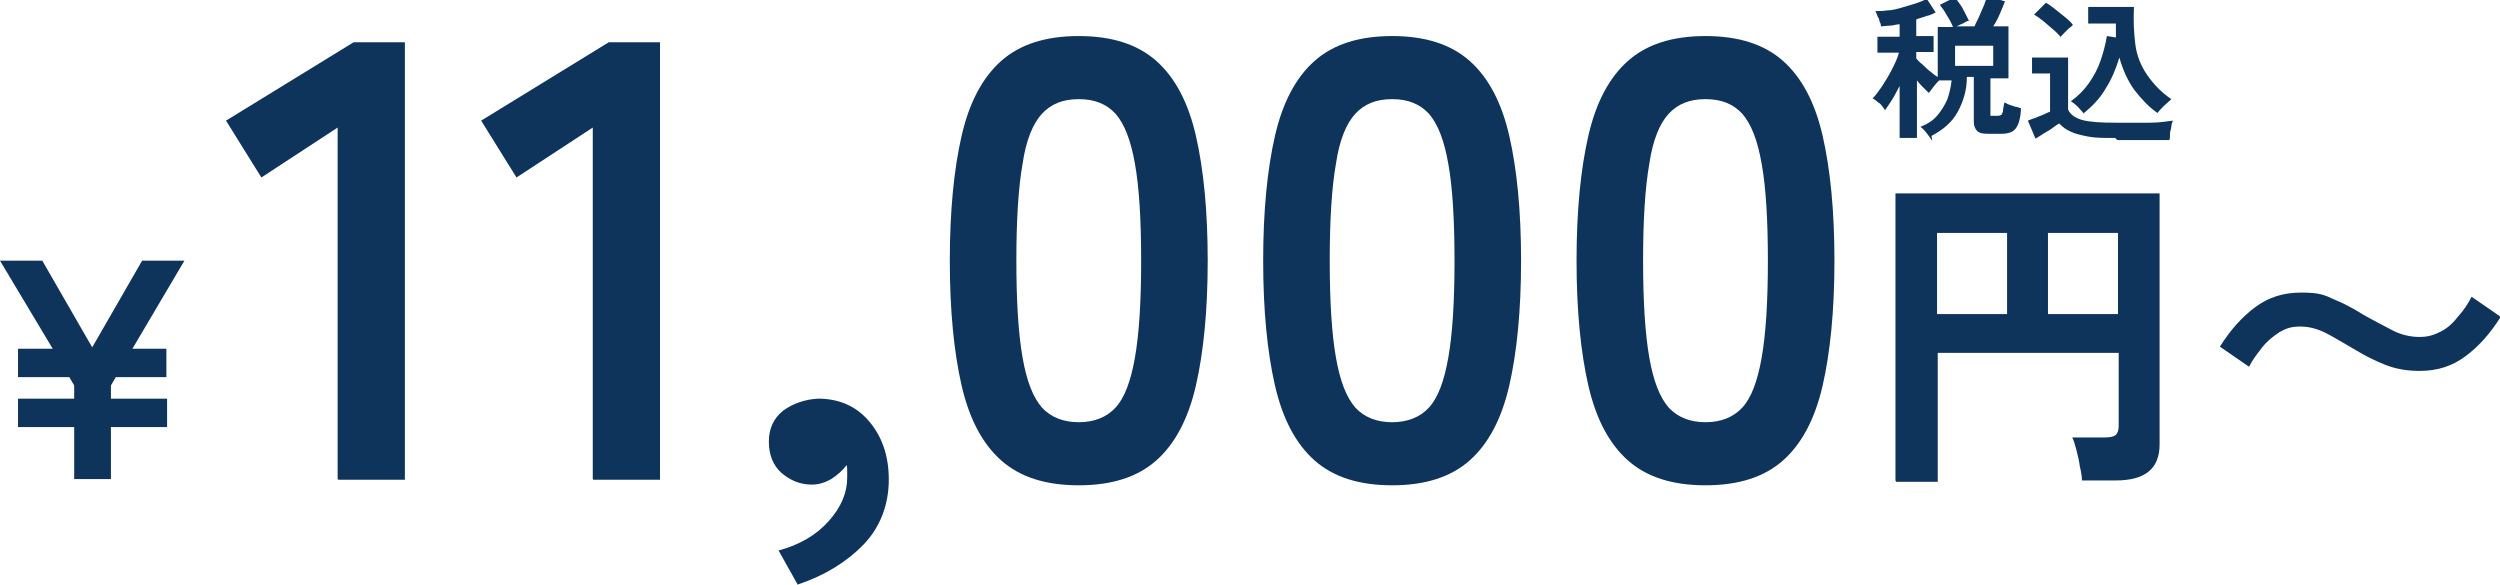
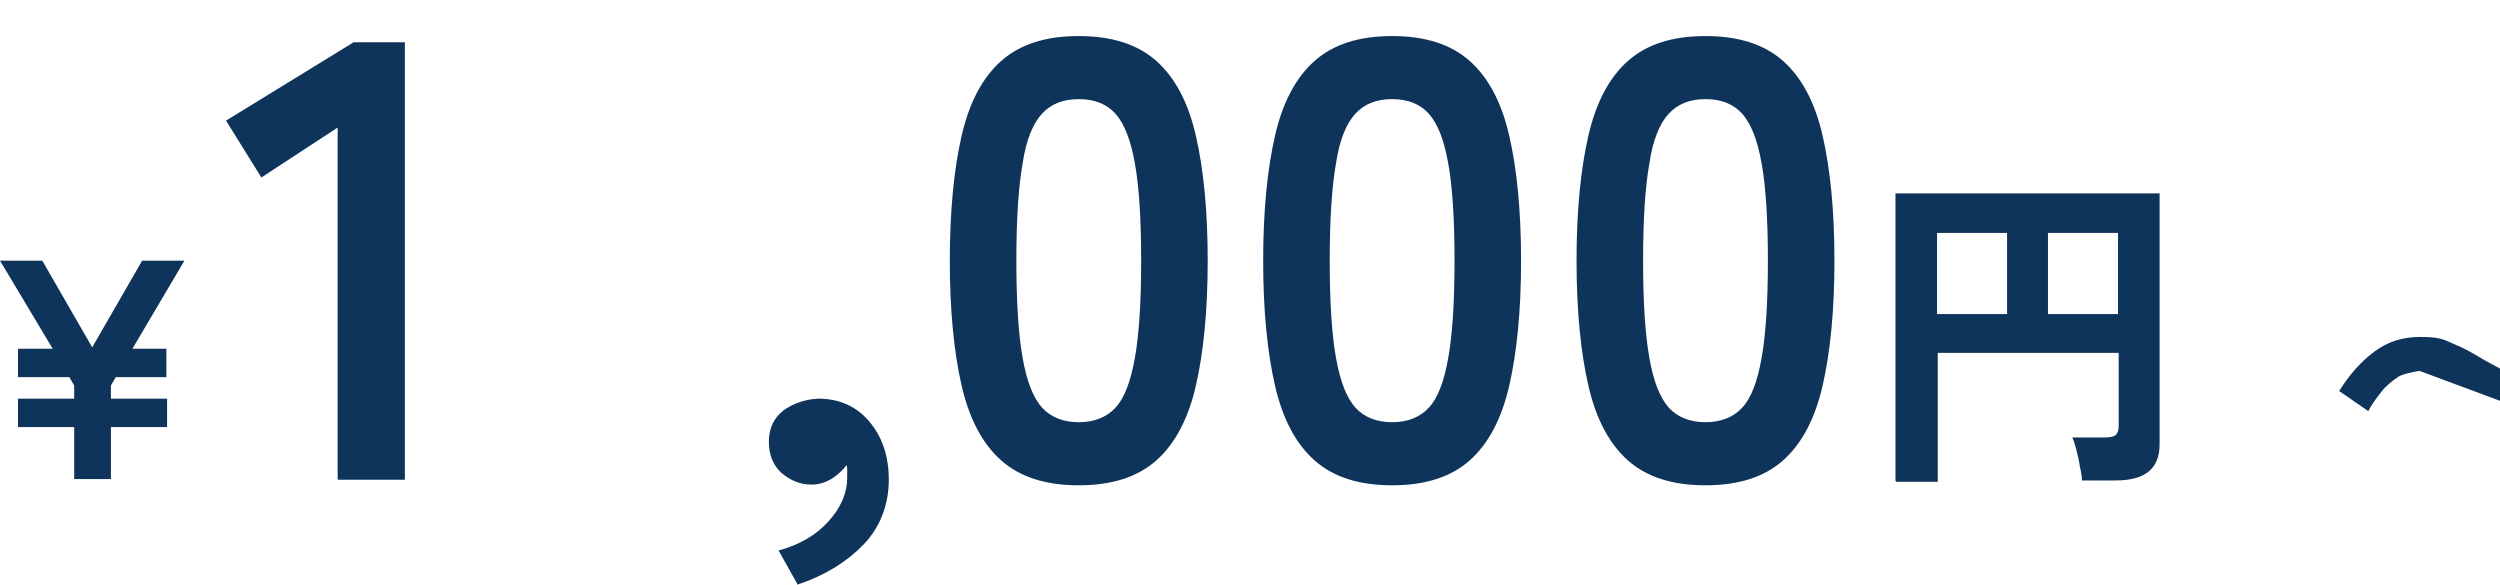
<svg xmlns="http://www.w3.org/2000/svg" version="1.1" viewBox="0 0 360.6 84.4">
  <defs>
    <style>
      .cls-1 {
        fill: #0f345b;
      }
    </style>
  </defs>
  <g>
    <g id="_レイヤー_1" data-name="レイヤー_1">
      <path class="cls-1" d="M10.7,69.1v-7.5H2.6v-4.1h8.1v-1.9l-.7-1.2H2.6v-4.1h5L0,37.6h6.1l7.2,12.5,7.2-12.5h6.1l-7.5,12.7h4.9v4.1h-7.3l-.7,1.2v1.9h8.1v4.1h-8.1v7.5h-5.2Z" />
      <path class="cls-1" d="M48.7,69.1V18.4l-11,7.2-5.1-8.2,18.4-11.3h7.4v63.1h-9.6Z" />
-       <path class="cls-1" d="M85.5,69.1V18.4l-11,7.2-5.1-8.2,18.4-11.3h7.4v63.1h-9.6Z" />
      <path class="cls-1" d="M115.1,84.4l-2.8-5c3-.8,5.4-2.2,7.2-4.2,1.8-2,2.7-4.1,2.7-6.3s0-.7,0-1c0-.3,0-.6-.1-.8-.6.8-1.3,1.4-2.2,2-.9.5-1.8.8-2.8.8-1.7,0-3.1-.6-4.4-1.7-1.2-1.1-1.8-2.6-1.8-4.5s.7-3.4,2.1-4.5c1.4-1,3.1-1.6,5-1.7,2.9,0,5.4,1,7.3,3.2,1.9,2.2,2.9,5,2.9,8.5s-1.2,6.8-3.6,9.3c-2.4,2.5-5.6,4.5-9.5,5.8Z" />
      <path class="cls-1" d="M155.6,70c-4.8,0-8.5-1.2-11.2-3.6-2.7-2.4-4.6-6-5.7-10.8-1.1-4.8-1.7-10.8-1.7-18s.6-13.2,1.7-18c1.1-4.8,3-8.4,5.7-10.8,2.7-2.4,6.4-3.6,11.2-3.6s8.5,1.2,11.2,3.6c2.7,2.4,4.6,6,5.7,10.8,1.1,4.8,1.7,10.8,1.7,18s-.6,13.2-1.7,18c-1.1,4.8-3,8.4-5.7,10.8-2.7,2.4-6.4,3.6-11.2,3.6ZM155.6,60.9c2.2,0,4-.7,5.3-2.1,1.3-1.4,2.2-3.8,2.8-7.2.6-3.4.9-8,.9-14s-.3-10.7-.9-14c-.6-3.4-1.5-5.7-2.8-7.2-1.3-1.4-3-2.1-5.3-2.1s-4,.7-5.3,2.1c-1.3,1.4-2.3,3.8-2.8,7.2-.6,3.4-.9,8-.9,14s.3,10.6.9,14c.6,3.4,1.5,5.7,2.8,7.2,1.3,1.4,3.1,2.1,5.3,2.1Z" />
      <path class="cls-1" d="M200.8,70c-4.8,0-8.5-1.2-11.2-3.6-2.7-2.4-4.6-6-5.7-10.8-1.1-4.8-1.7-10.8-1.7-18s.6-13.2,1.7-18c1.1-4.8,3-8.4,5.7-10.8,2.7-2.4,6.4-3.6,11.2-3.6s8.5,1.2,11.2,3.6c2.7,2.4,4.6,6,5.7,10.8,1.1,4.8,1.7,10.8,1.7,18s-.6,13.2-1.7,18c-1.1,4.8-3,8.4-5.7,10.8-2.7,2.4-6.4,3.6-11.2,3.6ZM200.8,60.9c2.2,0,4-.7,5.3-2.1,1.3-1.4,2.2-3.8,2.8-7.2.6-3.4.9-8,.9-14s-.3-10.7-.9-14c-.6-3.4-1.5-5.7-2.8-7.2-1.3-1.4-3-2.1-5.3-2.1s-4,.7-5.3,2.1c-1.3,1.4-2.3,3.8-2.8,7.2-.6,3.4-.9,8-.9,14s.3,10.6.9,14c.6,3.4,1.5,5.7,2.8,7.2,1.3,1.4,3.1,2.1,5.3,2.1Z" />
      <path class="cls-1" d="M246,70c-4.8,0-8.5-1.2-11.2-3.6-2.7-2.4-4.6-6-5.7-10.8-1.1-4.8-1.7-10.8-1.7-18s.6-13.2,1.7-18c1.1-4.8,3-8.4,5.7-10.8,2.7-2.4,6.4-3.6,11.2-3.6s8.5,1.2,11.2,3.6c2.7,2.4,4.6,6,5.7,10.8,1.1,4.8,1.7,10.8,1.7,18s-.6,13.2-1.7,18c-1.1,4.8-3,8.4-5.7,10.8-2.7,2.4-6.4,3.6-11.2,3.6ZM246,60.9c2.2,0,4-.7,5.3-2.1,1.3-1.4,2.2-3.8,2.8-7.2.6-3.4.9-8,.9-14s-.3-10.7-.9-14c-.6-3.4-1.5-5.7-2.8-7.2-1.3-1.4-3-2.1-5.3-2.1s-4,.7-5.3,2.1c-1.3,1.4-2.3,3.8-2.8,7.2-.6,3.4-.9,8-.9,14s.3,10.6.9,14c.6,3.4,1.5,5.7,2.8,7.2,1.3,1.4,3.1,2.1,5.3,2.1Z" />
      <path class="cls-1" d="M273.4,69.3V27.9h38.1v36.2c0,3.5-2.1,5.2-6.3,5.2h-4.9c0-.5-.1-1.2-.3-2-.1-.8-.3-1.6-.5-2.4-.2-.8-.4-1.4-.6-1.8h4.7c.7,0,1.2-.1,1.5-.3.3-.2.5-.7.5-1.3v-10.6h-26.1v18.6h-6ZM279.4,45.3h10.1v-11.7h-10.1v11.7ZM295.4,45.3h10.1v-11.7h-10.1v11.7Z" />
-       <path class="cls-1" d="M349,53.5c-1.9,0-3.5-.3-5-.9-1.5-.6-2.9-1.3-4.2-2.1-1.4-.8-2.7-1.6-4-2.3-1.3-.7-2.6-1.1-4-1.1s-2.1.3-3,.8c-.9.6-1.8,1.3-2.5,2.2-.7.9-1.4,1.8-1.9,2.8l-4.2-2.9c1.5-2.4,3.2-4.3,5.1-5.7s4-2.1,6.6-2.1,3.3.3,4.8,1c1.5.6,2.9,1.4,4.2,2.2,1.4.8,2.8,1.5,4.1,2.2,1.3.7,2.7,1,4,1s2.1-.3,3.1-.8,1.8-1.3,2.5-2.2c.8-.9,1.4-1.8,1.9-2.8l4.2,2.9c-1.5,2.4-3.2,4.3-5.1,5.7-1.9,1.4-4,2.1-6.6,2.1Z" />
-       <path class="cls-1" d="M278.7,20.3c-.2-.3-.5-.7-.8-1.1-.3-.4-.6-.7-.9-.9,1-.4,1.8-.9,2.4-1.6.6-.7,1.1-1.5,1.5-2.4.3-.9.5-1.8.6-2.7h-1.8c-.2.2-.5.5-.8.9-.3.4-.5.7-.7.9-.2-.2-.5-.5-.8-.8-.3-.3-.6-.6-.9-1v8.3h-2.5v-7.5c-.4.7-.7,1.4-1.1,2-.4.6-.7,1.1-1,1.5-.1-.2-.3-.4-.5-.7s-.5-.4-.7-.6-.4-.3-.6-.4c.5-.5.9-1.1,1.4-1.8.5-.8,1-1.6,1.4-2.4s.8-1.6,1-2.4h-3.1v-2.3h3.2v-1.8c-.5,0-.9.2-1.4.2-.4,0-.9.1-1.3.1,0-.2,0-.4-.2-.7,0-.3-.2-.6-.3-.8-.1-.3-.2-.5-.3-.7.5,0,1.1,0,1.7-.1.7,0,1.4-.2,2.1-.4.7-.2,1.4-.4,2-.6.6-.2,1.2-.4,1.6-.7l1.3,2c-.4.2-.8.4-1.3.5-.5.2-1,.3-1.5.5v2.4h2.5v2.3h-2.5v.9c.2.3.5.6.9.9.3.3.7.7,1.1,1s.7.6,1.1.8v-7.2h2.2c-.2-.5-.5-1.1-.9-1.7-.3-.6-.7-1.1-1-1.5l2.2-1.1c.2.3.4.6.7,1,.3.4.5.8.7,1.2s.4.8.6,1.2c-.3,0-.5.2-.9.4-.3.1-.6.3-.9.4h2.6c.2-.5.5-1,.7-1.5.2-.5.5-1.1.7-1.6s.3-.9.4-1.3l2.6.8c-.2.5-.4,1-.7,1.7-.3.7-.6,1.3-1,1.9h2.2v7.5h-2.6v5.1c0,.2,0,.3,0,.3s.2,0,.5,0h.5c.2,0,.3,0,.5-.1.1,0,.2-.2.3-.5,0-.3.1-.7.2-1.3.2,0,.4.2.7.3.3.1.6.2.9.3.3,0,.6.2.8.2,0,1-.2,1.8-.4,2.3-.2.5-.5.9-.9,1.1-.4.2-.9.3-1.5.3h-1.9c-.8,0-1.3-.1-1.6-.4s-.5-.7-.5-1.3v-6.5h-1c0,1.9-.5,3.5-1.3,5-.8,1.5-2.1,2.6-3.8,3.5ZM282,9.5h5.5v-2.9h-5.5v2.9Z" />
-       <path class="cls-1" d="M305.1,19.9c-1.6,0-2.9,0-3.9-.2s-1.9-.4-2.5-.7c-.7-.3-1.2-.7-1.7-1.2-.3.2-.6.4-1,.7-.4.3-.8.5-1.3.8-.4.3-.8.5-1.1.7l-1.1-2.6c.3-.1.7-.3,1.1-.4.4-.2.8-.3,1.2-.5.4-.2.7-.3.9-.4v-5.5h-2.6v-2.3h5.2v7.5c.3.7,1,1.2,2,1.5,1.1.3,2.7.4,4.9.4s3.5,0,4.9,0c1.4,0,2.5-.2,3.3-.3,0,.2-.2.4-.2.8,0,.3-.2.7-.2,1.1,0,.4,0,.7-.1.9-.4,0-1,0-1.6,0-.7,0-1.4,0-2.1,0-.7,0-1.5,0-2.1,0h-1.7ZM297.3,5.4c-.3-.3-.6-.7-1.1-1.1s-.9-.8-1.4-1.2-.9-.7-1.4-1l1.7-1.7c.4.2.8.5,1.3.9s1,.8,1.5,1.2c.5.4.9.8,1.1,1.1-.1.1-.3.3-.6.5-.2.2-.5.5-.7.7-.2.2-.4.4-.5.6ZM300.6,16.4c-.3-.3-.5-.6-.9-1s-.7-.6-1-.8c1-.7,1.9-1.6,2.6-2.6s1.3-2.1,1.7-3.3c.4-1.2.7-2.3.9-3.5l1.3.2c0-.3,0-.7,0-1,0-.3,0-.7,0-1h-4V1h6.6c-.1,2,0,3.8.2,5.4s.8,3.1,1.7,4.4,2,2.5,3.5,3.5c-.3.3-.7.6-1.1,1-.4.4-.7.7-.9,1-1.3-.9-2.4-2.1-3.4-3.4-.9-1.3-1.6-2.8-2.1-4.6-.5,1.6-1.1,3.1-2,4.5-.8,1.4-1.9,2.5-3.1,3.5Z" />
+       <path class="cls-1" d="M349,53.5s-2.1.3-3,.8c-.9.6-1.8,1.3-2.5,2.2-.7.9-1.4,1.8-1.9,2.8l-4.2-2.9c1.5-2.4,3.2-4.3,5.1-5.7s4-2.1,6.6-2.1,3.3.3,4.8,1c1.5.6,2.9,1.4,4.2,2.2,1.4.8,2.8,1.5,4.1,2.2,1.3.7,2.7,1,4,1s2.1-.3,3.1-.8,1.8-1.3,2.5-2.2c.8-.9,1.4-1.8,1.9-2.8l4.2,2.9c-1.5,2.4-3.2,4.3-5.1,5.7-1.9,1.4-4,2.1-6.6,2.1Z" />
    </g>
  </g>
</svg>